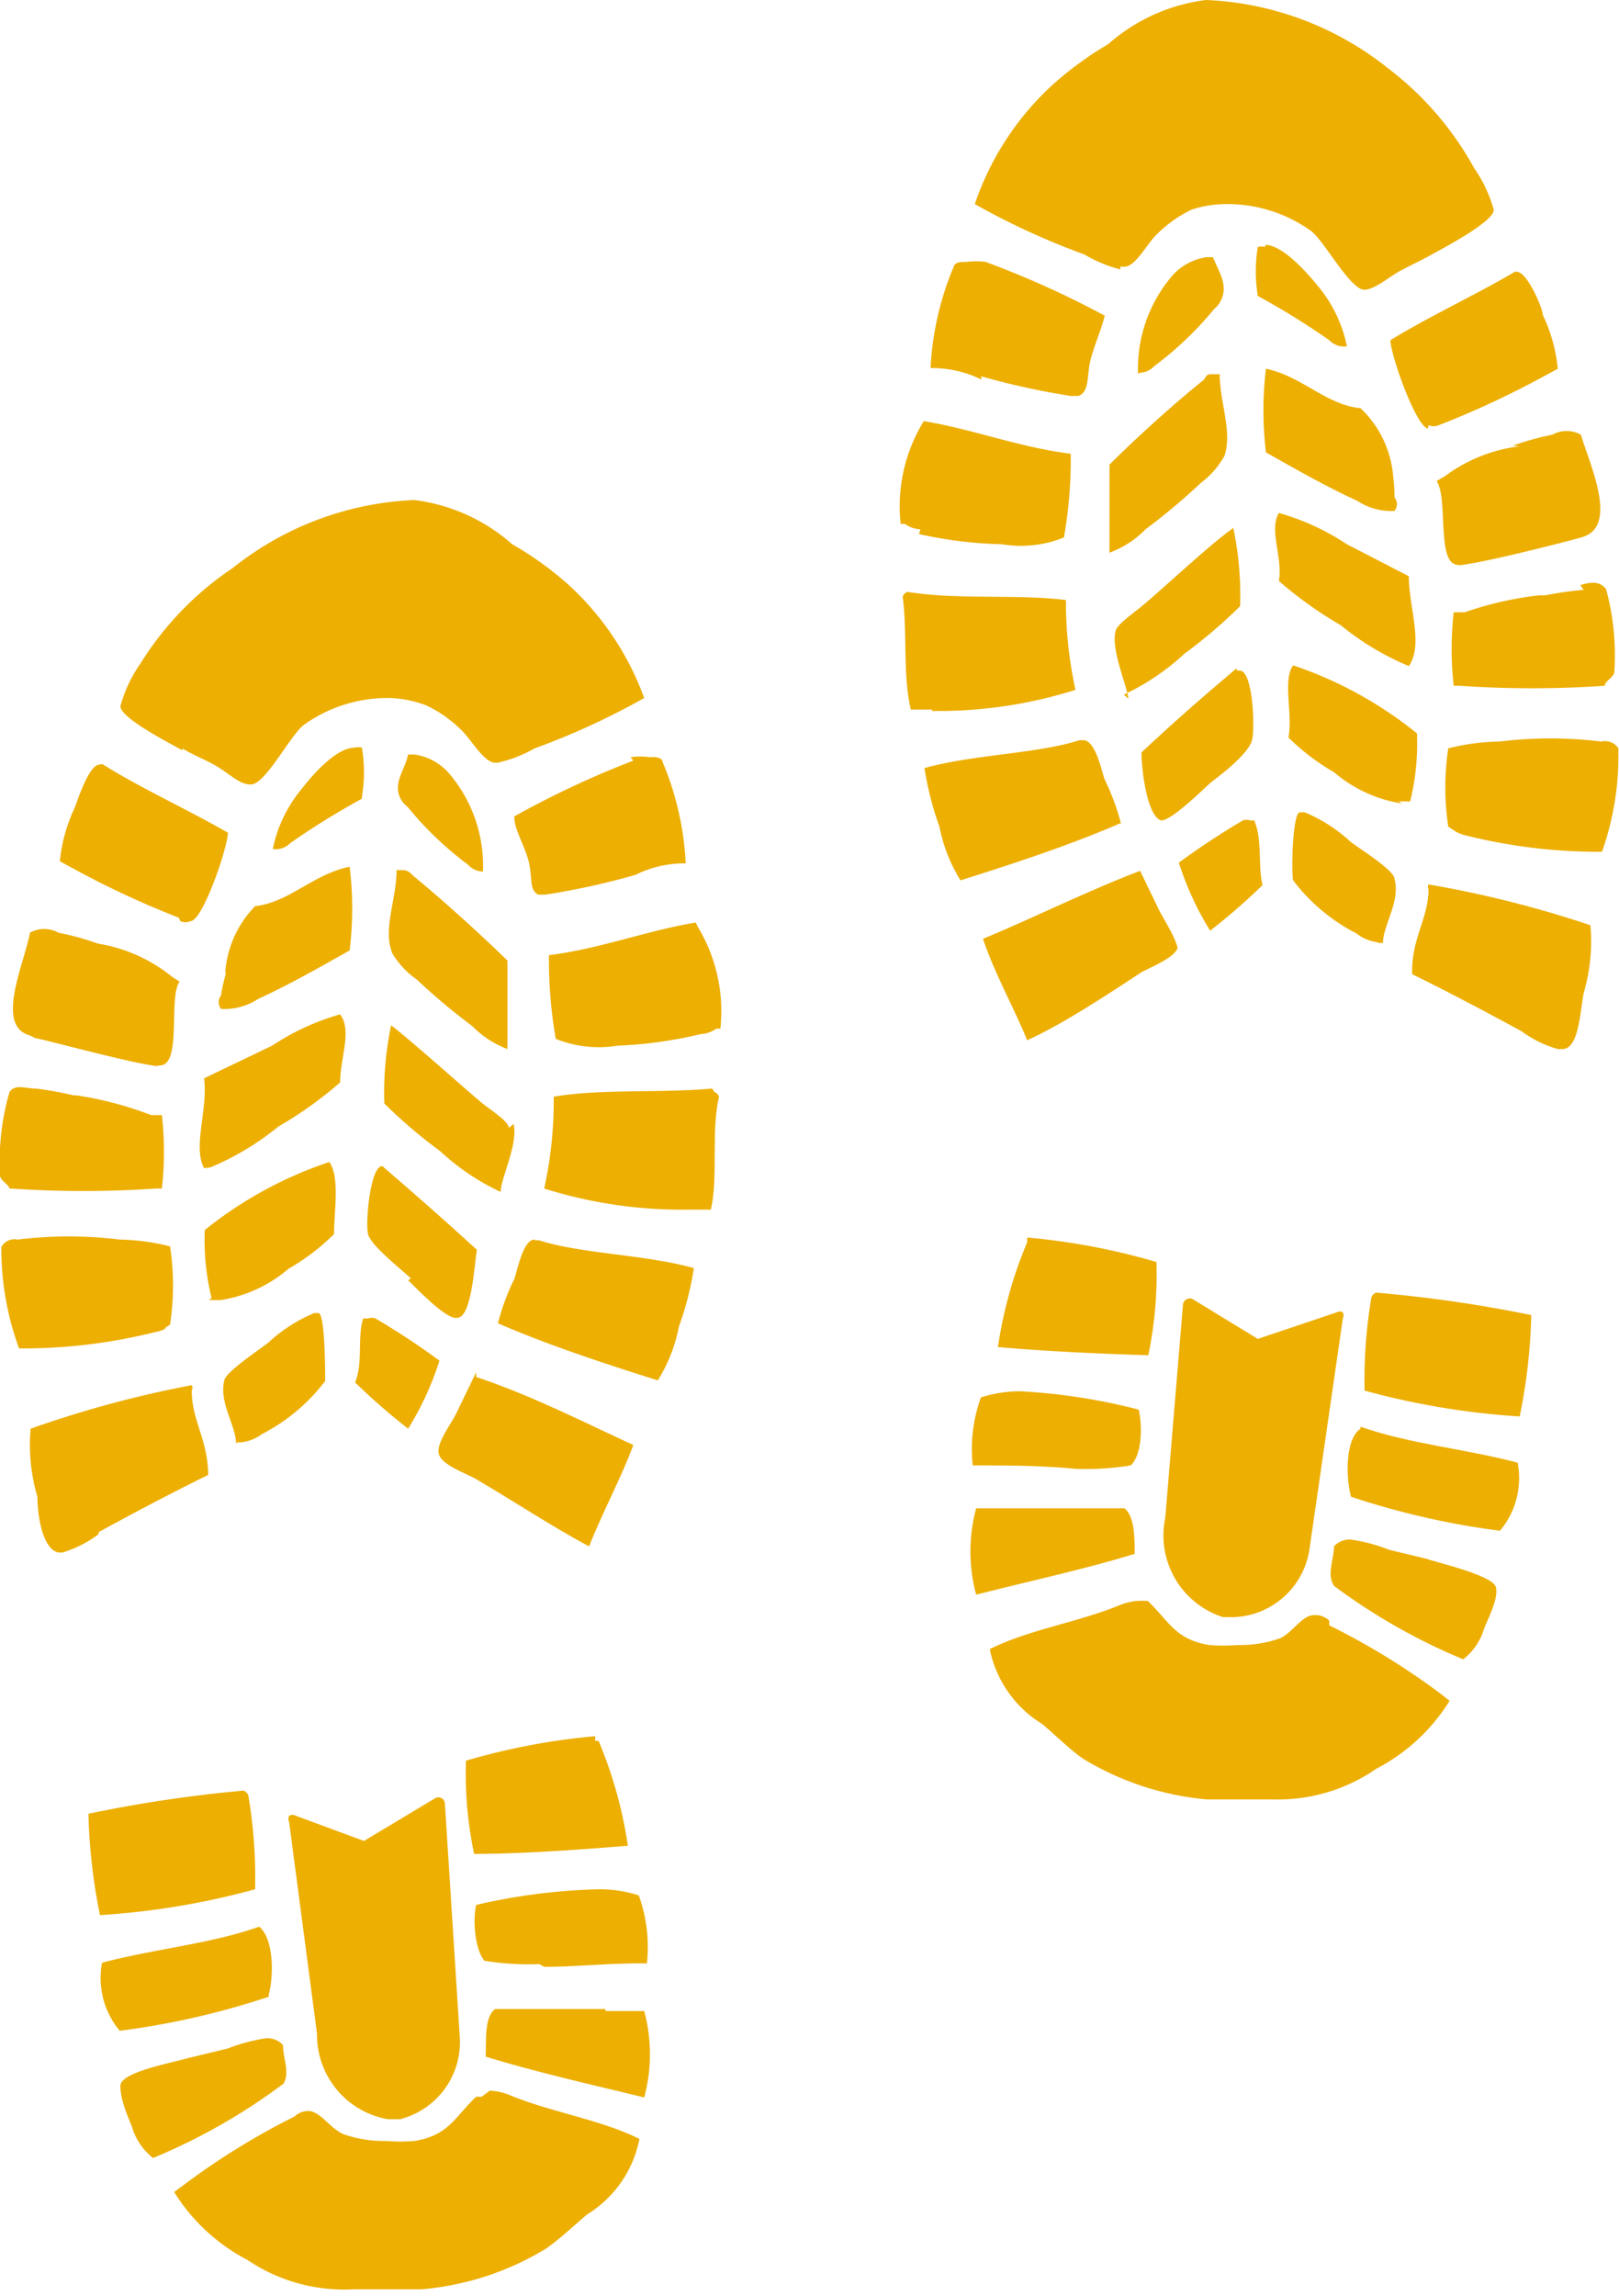
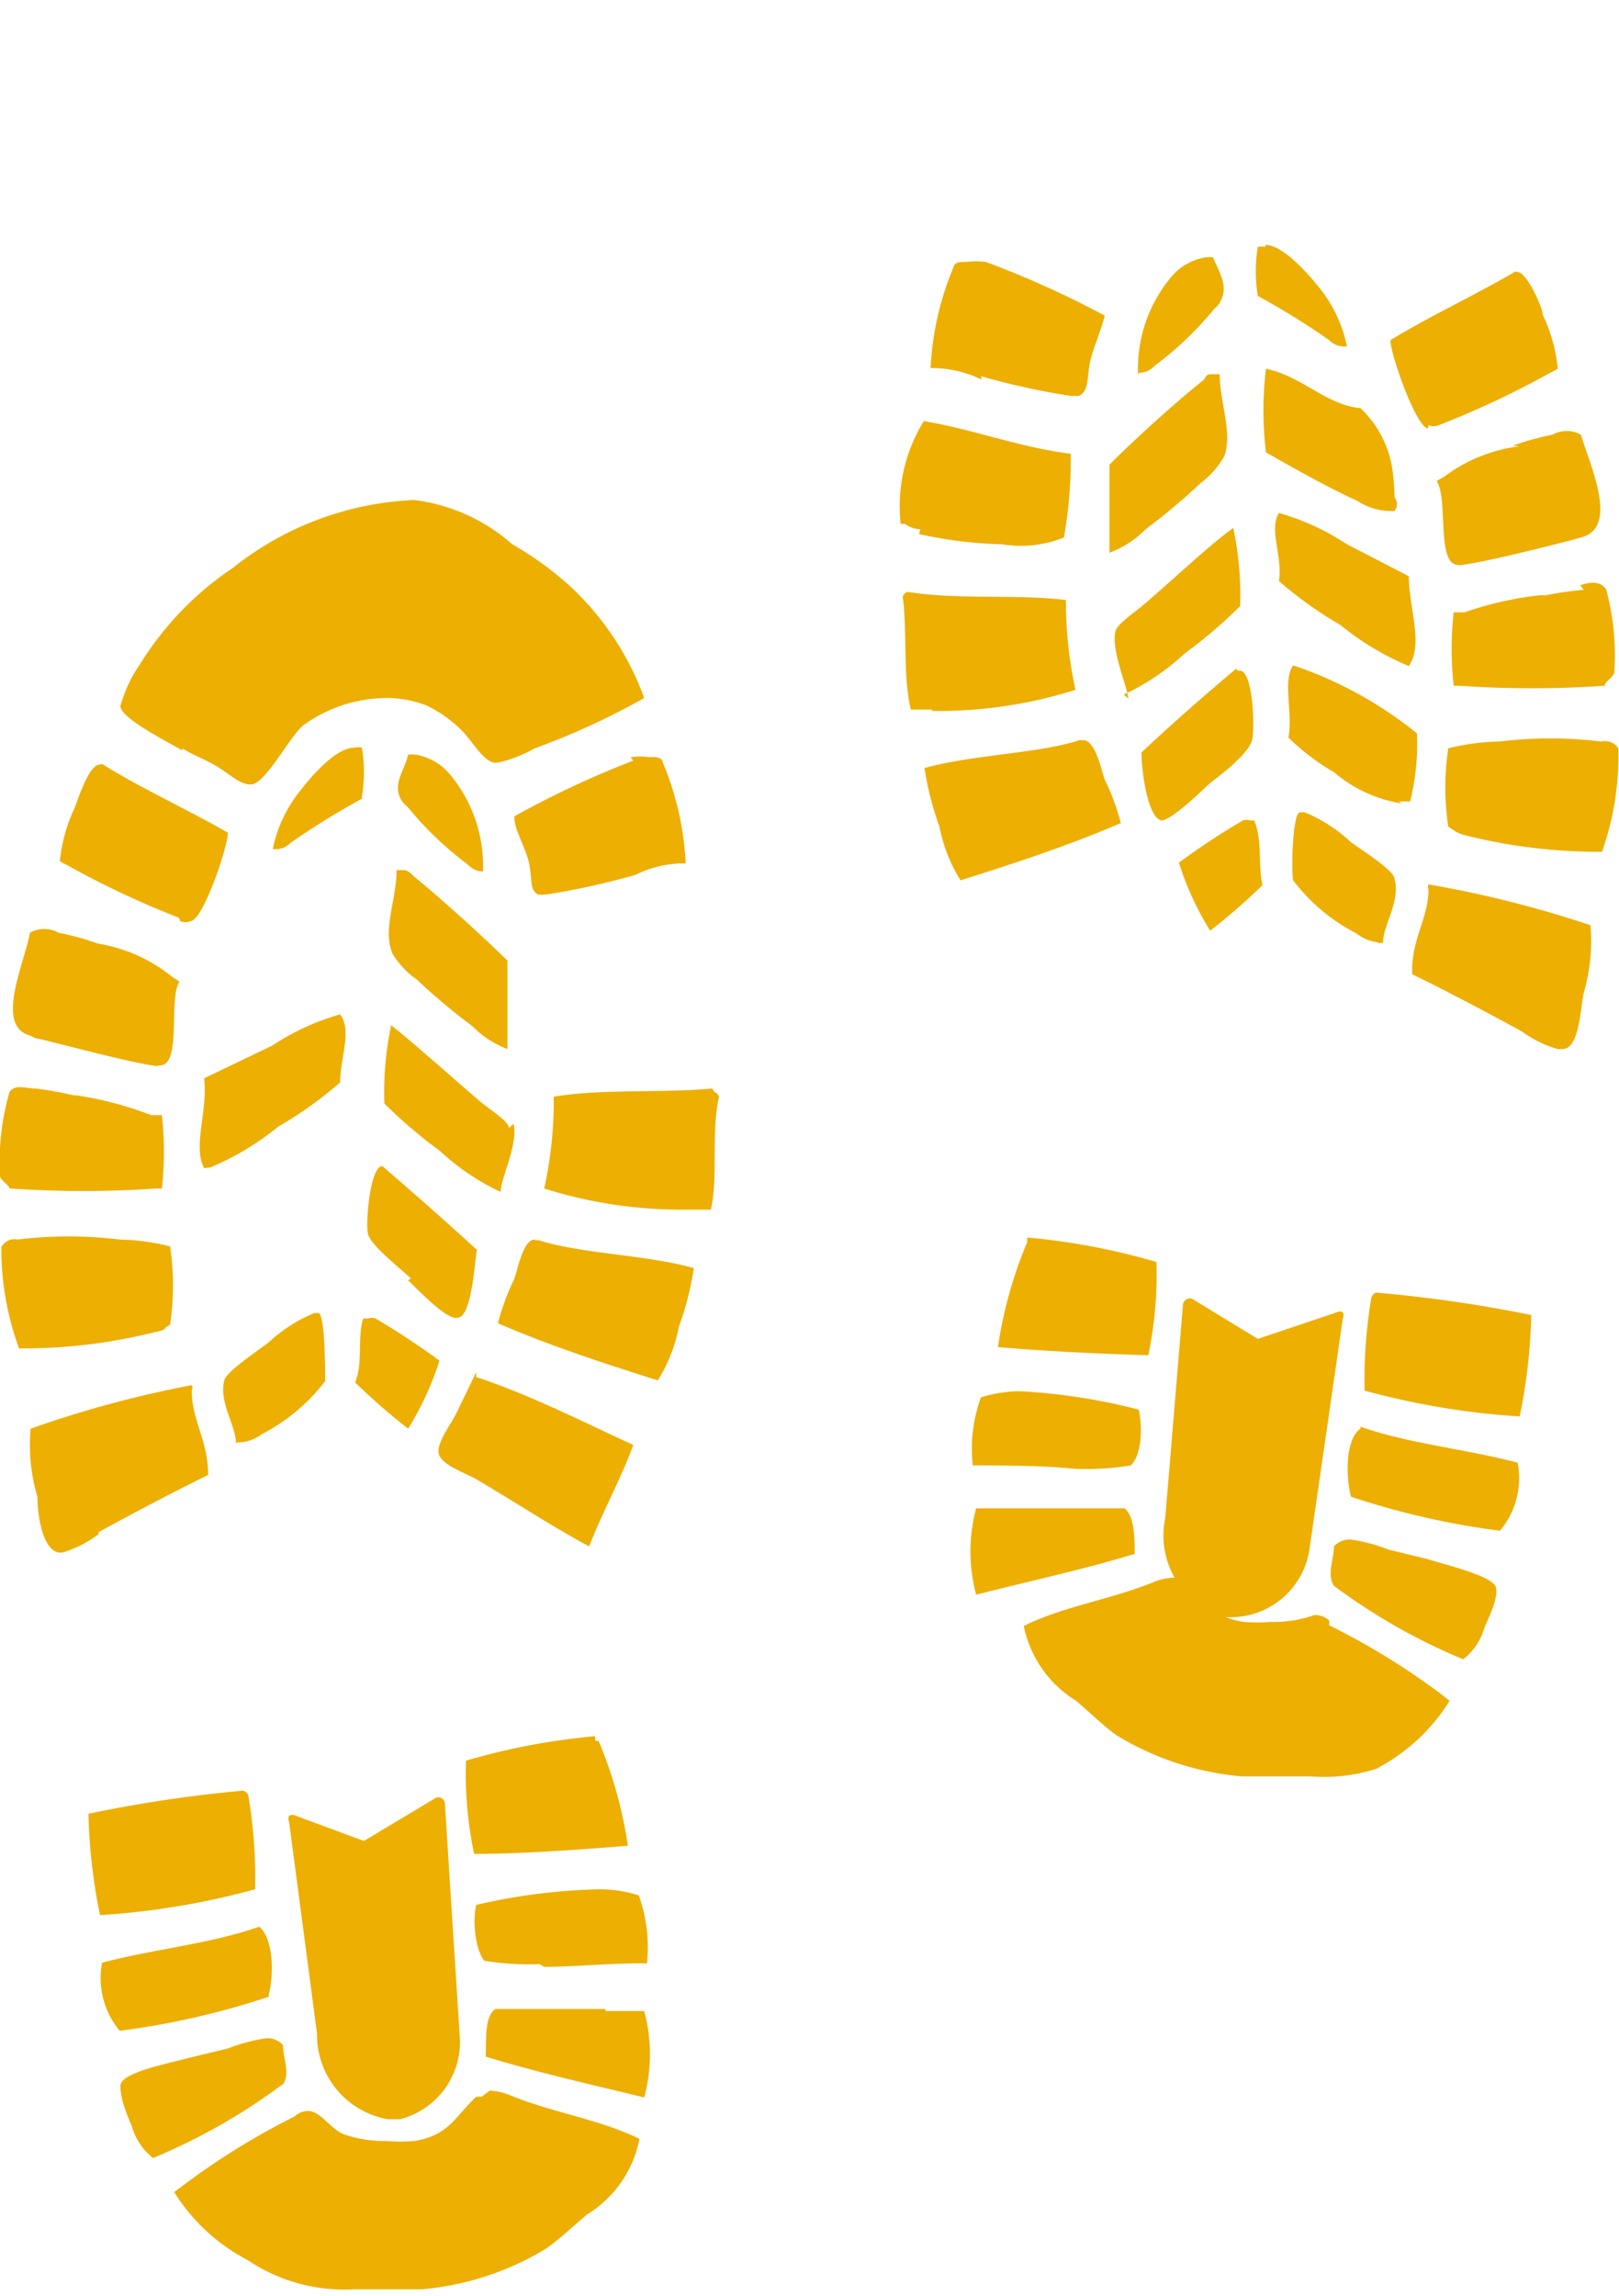
<svg xmlns="http://www.w3.org/2000/svg" viewBox="0 0 23.8 33.75">
  <defs>
    <style>.cls-1,.cls-2{fill:#edaf02;}.cls-1{fill-rule:evenodd;}</style>
  </defs>
  <title>Asset 5</title>
  <g id="Layer_2" data-name="Layer 2">
    <g id="Layer_1-2" data-name="Layer 1">
      <path class="cls-1" d="M18.6,3.63a.22.22,0,0,0-.11,0,2.24,2.24,0,0,0,0,.72A10.9,10.9,0,0,1,19.54,5a.3.3,0,0,0,.26.09,2,2,0,0,0-.43-.89c-.17-.21-.52-.6-.77-.6" />
      <path class="cls-1" d="M16.75,5.48a.31.31,0,0,0,.22-.1,5,5,0,0,0,.88-.84.34.34,0,0,0,.08-.09c.14-.24,0-.43-.1-.67h-.09a.83.83,0,0,0-.53.3,2.1,2.1,0,0,0-.48,1.42h0Z" />
      <path class="cls-1" d="M13.51,7.85A6.2,6.2,0,0,0,14.73,8a1.69,1.69,0,0,0,.91-.1,6.51,6.51,0,0,0,.1-1.23c-.78-.1-1.43-.36-2.16-.48h0a2.39,2.39,0,0,0-.34,1.51l.06,0a.43.43,0,0,0,.23.08" />
      <path class="cls-1" d="M19.8,8a3.57,3.57,0,0,0-1-.46h0c-.15.25.06.65,0,1a5.82,5.82,0,0,0,.91.65,4,4,0,0,0,1,.6h0c.22-.31,0-.87,0-1.32L19.8,8" />
      <path class="cls-1" d="M23.28,8.67a5.12,5.12,0,0,0-.56.08h-.09A5.1,5.1,0,0,0,21.53,9l-.16,0a4.84,4.84,0,0,0,0,1.08h.09a15.6,15.6,0,0,0,2.13,0c0-.06.12-.12.14-.19a3.7,3.7,0,0,0-.12-1.23c-.1-.13-.24-.1-.38-.06" />
      <path class="cls-1" d="M16.48,12.11a3.41,3.41,0,0,0-.24-.65c-.05-.14-.13-.55-.3-.58h-.07c-.62.2-1.57.21-2.28.41a4.63,4.63,0,0,0,.22.86,2.34,2.34,0,0,0,.31.79h0c.73-.23,1.62-.52,2.35-.84" />
      <path class="cls-1" d="M23.54,10.9a6.14,6.14,0,0,0-1.5,0,3.26,3.26,0,0,0-.75.1,3.84,3.84,0,0,0,0,1.15l.09.06a.49.49,0,0,0,.17.07,8,8,0,0,0,2,.24h0A4.23,4.23,0,0,0,23.79,11a.23.23,0,0,0-.25-.1" />
      <path class="cls-1" d="M20.26,13.86h.07c0-.26.26-.61.17-.94,0-.13-.54-.46-.65-.55a2.28,2.28,0,0,0-.67-.43h-.07c-.11,0-.13.88-.1,1a2.73,2.73,0,0,0,.93.78.62.62,0,0,0,.31.13" />
      <path class="cls-1" d="M18.45,12.06l-.07,0a.16.16,0,0,0-.11,0,11.14,11.14,0,0,0-.94.62,4.4,4.4,0,0,0,.46,1h0a9.29,9.29,0,0,0,.77-.67c-.07-.28,0-.67-.12-.94" />
-       <path class="cls-1" d="M17.32,14c0-.16-.19-.45-.27-.6l-.29-.6h0c-.81.31-1.54.68-2.31,1,.18.53.45,1,.65,1.49h0c.51-.23,1.15-.65,1.68-1,.15-.08.5-.22.53-.36" />
      <path class="cls-1" d="M21,13h0a.07.07,0,0,0,0,.07c0,.43-.26.74-.24,1.25.51.25,1.08.55,1.61.84a1.68,1.68,0,0,0,.53.26h.07c.24,0,.26-.56.31-.82a2.71,2.71,0,0,0,.1-1A16,16,0,0,0,21,13" />
      <path class="cls-1" d="M20.23,19h0a.12.12,0,0,0-.07.07,7.29,7.29,0,0,0-.1,1.37,11.29,11.29,0,0,0,2.28.38h0a8.27,8.27,0,0,0,.17-1.49A19.77,19.77,0,0,0,20.23,19h0" />
      <path class="cls-1" d="M15,20.45a1.93,1.93,0,0,0-.58.09,2.21,2.21,0,0,0-.12,1c.47,0,1,0,1.51.05a4.06,4.06,0,0,0,.81-.05c.16-.14.18-.54.12-.82A8.77,8.77,0,0,0,15,20.45" />
      <path class="cls-1" d="M20,21h0c-.22.15-.22.69-.14,1a11.61,11.61,0,0,0,2.19.5h0a1.2,1.2,0,0,0,.26-1c-.75-.2-1.61-.28-2.31-.53" />
      <path class="cls-1" d="M16.68,22.87c0-.27,0-.58-.15-.7h0c-.33,0-.69,0-1.06,0H14.35a2.44,2.44,0,0,0,0,1.27h0c.78-.2,1.58-.37,2.33-.6" />
      <path class="cls-1" d="M21,22.92l-.58-.14a2.47,2.47,0,0,0-.56-.15.31.31,0,0,0-.25.1c0,.19-.11.41,0,.58a8.85,8.85,0,0,0,1.9,1.08h0a.9.9,0,0,0,.31-.46c.07-.17.21-.44.17-.6s-.73-.33-1-.41" />
-       <path class="cls-1" d="M16.47,3.92h.06c.16,0,.33-.33.46-.46a1.89,1.89,0,0,1,.53-.38A1.65,1.65,0,0,1,18,3a2.11,2.11,0,0,1,1.28.4c.19.15.56.84.77.86h0c.15,0,.36-.18.5-.26s.34-.17.5-.26.89-.47.91-.65a2,2,0,0,0-.29-.62A4.66,4.66,0,0,0,20.4,1a4.59,4.59,0,0,0-2.67-1h0a2.67,2.67,0,0,0-1.44.65,5,5,0,0,0-.82.6A4.21,4.21,0,0,0,14.33,3a10.83,10.83,0,0,0,1.61.74,2,2,0,0,0,.53.22" />
      <path class="cls-1" d="M14.42,5.53a11,11,0,0,0,1.32.29h.11c.16-.05.13-.28.17-.48s.17-.49.22-.7a13.81,13.81,0,0,0-1.75-.79,1.08,1.08,0,0,0-.28,0c-.09,0-.17,0-.19.07a4.37,4.37,0,0,0-.34,1.49,1.66,1.66,0,0,1,.75.17" />
      <path class="cls-1" d="M21,6.25h0a.19.19,0,0,0,.15,0,13.26,13.26,0,0,0,1.51-.7l.24-.13a2.35,2.35,0,0,0-.22-.79c0-.1-.22-.6-.36-.63a.07.07,0,0,0-.06,0c-.52.31-1.25.65-1.82,1,0,.21.37,1.26.55,1.3" />
      <path class="cls-1" d="M20.48,7A1.55,1.55,0,0,0,20,6c-.51-.05-.86-.47-1.39-.58h0a5.15,5.15,0,0,0,0,1.23c.2.11.85.49,1.34.71a.91.91,0,0,0,.55.15.16.16,0,0,0,0-.2A2.56,2.56,0,0,0,20.48,7" />
      <path class="cls-1" d="M16.32,8.12h0a1.43,1.43,0,0,0,.52-.34c.27-.2.58-.46.81-.68A1.25,1.25,0,0,0,18,6.7c.12-.35-.07-.79-.07-1.2h-.09c-.08,0-.1,0-.14.08-.45.36-1,.86-1.39,1.25,0,.43,0,.84,0,1.3" />
      <path class="cls-1" d="M22.34,6.56h0A2.3,2.3,0,0,0,21.24,7l-.12.07c.17.27,0,1.18.29,1.23h0a.2.2,0,0,0,.11,0c.43-.06,1.67-.38,1.72-.4h0c.57-.14.13-1.07,0-1.51a.43.43,0,0,0-.42,0,4.11,4.11,0,0,0-.58.16" />
      <path class="cls-1" d="M16.52,10.21h0a3.45,3.45,0,0,0,.89-.6,7.36,7.36,0,0,0,.82-.7,4.82,4.82,0,0,0-.1-1.15h0s0,0,0,0h0c-.35.25-.92.79-1.32,1.13-.13.11-.38.28-.41.38-.07.27.15.76.19,1" />
      <path class="cls-1" d="M13.69,10.45a6.7,6.7,0,0,0,2.12-.31,6,6,0,0,1-.14-1.32c-.72-.09-1.59,0-2.33-.12h0a.12.12,0,0,0-.07.07c.07.52,0,1.17.12,1.66l.32,0" />
      <path class="cls-1" d="M20.56,11.78h.17a3.56,3.56,0,0,0,.1-1,5.87,5.87,0,0,0-1.82-1h0c-.16.22,0,.72-.07,1.06a3.27,3.27,0,0,0,.67.51,2,2,0,0,0,1,.46" />
      <path class="cls-1" d="M18.17,9.83c-.51.43-.92.79-1.39,1.23,0,.24.08.94.29,1h0c.16,0,.65-.49.72-.55s.58-.42.62-.65,0-1.07-.21-1l0,0" />
      <path class="cls-1" d="M16.88,19.92h0A5.79,5.79,0,0,0,17,18.55a9.85,9.85,0,0,0-1.9-.36h0s0,0,0,.07a6.33,6.33,0,0,0-.43,1.54C15.33,19.86,16.19,19.9,16.88,19.92Z" />
-       <path class="cls-1" d="M19.54,23.82a.3.3,0,0,0-.22-.08h0c-.18,0-.31.25-.5.34a1.78,1.78,0,0,1-.63.1,2.6,2.6,0,0,1-.41,0c-.51-.08-.6-.36-.91-.65h-.12a.84.84,0,0,0-.28.06c-.63.26-1.34.36-1.92.65a1.68,1.68,0,0,0,.77,1.1c.19.16.4.37.6.51a4.22,4.22,0,0,0,1.83.6h1A2.54,2.54,0,0,0,20.23,26a2.79,2.79,0,0,0,1.08-1l-.14-.11a10.58,10.58,0,0,0-1.63-1" />
+       <path class="cls-1" d="M19.54,23.82a.3.3,0,0,0-.22-.08h0a1.78,1.78,0,0,1-.63.1,2.6,2.6,0,0,1-.41,0c-.51-.08-.6-.36-.91-.65h-.12a.84.84,0,0,0-.28.06c-.63.26-1.34.36-1.92.65a1.68,1.68,0,0,0,.77,1.1c.19.16.4.37.6.51a4.22,4.22,0,0,0,1.83.6h1A2.54,2.54,0,0,0,20.23,26a2.79,2.79,0,0,0,1.08-1l-.14-.11a10.58,10.58,0,0,0-1.63-1" />
      <path class="cls-1" d="M2.68,11c.16.1.31.15.5.26s.35.28.51.27h0c.21,0,.57-.71.77-.87a2.11,2.11,0,0,1,1.28-.4,1.67,1.67,0,0,1,.53.11,1.85,1.85,0,0,1,.53.38c.13.13.3.43.46.46h.06A2,2,0,0,0,7.86,11a10.82,10.82,0,0,0,1.61-.74A4.2,4.2,0,0,0,8.34,8.58,4.9,4.9,0,0,0,7.53,8a2.67,2.67,0,0,0-1.44-.65h0a4.58,4.58,0,0,0-2.67,1A4.64,4.64,0,0,0,2.06,9.76a2,2,0,0,0-.29.62c0,.18.76.56.91.65" />
      <path class="cls-1" d="M6,11.87a5,5,0,0,0,.88.84.3.3,0,0,0,.22.1h0a2.1,2.1,0,0,0-.48-1.42.83.83,0,0,0-.53-.3H6c-.05.24-.24.43-.1.67a.36.36,0,0,0,.08.09" />
      <path class="cls-1" d="M9.31,11.18A13.86,13.86,0,0,0,7.56,12c0,.21.17.45.22.7s0,.37.13.45h0l0,0h.11a11,11,0,0,0,1.32-.29,1.63,1.63,0,0,1,.74-.17,4.37,4.37,0,0,0-.34-1.49c0-.06-.1-.08-.19-.07a1,1,0,0,0-.28,0" />
-       <path class="cls-1" d="M3.33,14.28a2.29,2.29,0,0,0-.08.35.16.16,0,0,0,0,.2.91.91,0,0,0,.55-.15c.49-.22,1.14-.6,1.34-.71a5.09,5.09,0,0,0,0-1.23h0c-.54.11-.88.52-1.39.58a1.55,1.55,0,0,0-.44,1" />
      <path class="cls-1" d="M5.76,14a1.24,1.24,0,0,0,.37.4c.23.22.54.48.81.68a1.43,1.43,0,0,0,.52.34h0c0-.46,0-.86,0-1.3-.4-.39-.95-.89-1.39-1.25,0,0-.06-.08-.14-.08H5.83c0,.42-.2.86-.07,1.2" />
      <path class="cls-1" d="M.52,15.26h0c.06,0,1.3.34,1.72.4a.2.2,0,0,0,.11,0h0c.33,0,.12-1,.29-1.23l-.12-.08a2.31,2.31,0,0,0-1.08-.48h0a4,4,0,0,0-.58-.16.43.43,0,0,0-.42,0c-.08.45-.52,1.37,0,1.51" />
      <path class="cls-1" d="M3.09,17.16h0a4,4,0,0,0,1-.6A5.71,5.71,0,0,0,5,15.91c0-.36.18-.76,0-1H5a3.58,3.58,0,0,0-1,.46l-1,.48c.06.46-.17,1,0,1.32" />
      <path class="cls-1" d="M.16,17.47a15.6,15.6,0,0,0,2.13,0h.09a4.89,4.89,0,0,0,0-1.08l-.16,0a5.16,5.16,0,0,0-1.1-.29H1.08A4.88,4.88,0,0,0,.52,16c-.15,0-.29-.07-.38.05A3.7,3.7,0,0,0,0,17.28c0,.07.13.13.14.19" />
-       <path class="cls-1" d="M3.07,19.11h.17a2,2,0,0,0,1-.46,3.27,3.27,0,0,0,.67-.51c0-.33.09-.84-.07-1.06h0a5.92,5.92,0,0,0-1.83,1,3.62,3.62,0,0,0,.1,1" />
      <path class="cls-1" d="M6,18.82c.07.06.56.59.72.55h0c.21,0,.25-.74.29-1-.47-.43-.88-.79-1.39-1.23l0,0c-.18,0-.25.84-.21,1s.42.46.63.65" />
      <path class="cls-1" d="M2.41,19.53l.09-.06a3.83,3.83,0,0,0,0-1.15,3.28,3.28,0,0,0-.74-.1,6.16,6.16,0,0,0-1.5,0,.22.22,0,0,0-.24.11,4.25,4.25,0,0,0,.26,1.49h0a8,8,0,0,0,2-.24.48.48,0,0,0,.17-.06" />
      <path class="cls-1" d="M3.49,21.2h.05a.61.61,0,0,0,.31-.12,2.76,2.76,0,0,0,.93-.78c0-.12,0-1-.1-1H4.62a2.29,2.29,0,0,0-.67.43c-.11.09-.61.42-.65.55-.09.33.17.67.17.94h0" />
      <path class="cls-1" d="M6,21H6a4.44,4.44,0,0,0,.46-1,11.07,11.07,0,0,0-.94-.62.16.16,0,0,0-.11,0l-.07,0c-.09.26,0,.66-.12.94A9.33,9.33,0,0,0,6,21H6" />
      <path class="cls-1" d="M8,28.91c.49,0,1-.06,1.51-.05a2.23,2.23,0,0,0-.12-1,1.9,1.9,0,0,0-.58-.09A8.85,8.85,0,0,0,7,28c-.06.28,0,.68.12.82a4,4,0,0,0,.81.05" />
      <path class="cls-1" d="M5.32,11.71a2.17,2.17,0,0,0,0-.72.22.22,0,0,0-.11,0c-.26,0-.6.38-.77.6a2,2,0,0,0-.43.89.3.3,0,0,0,.26-.09,11.47,11.47,0,0,1,1.05-.65" />
      <path class="cls-1" d="M2.65,13.54a.19.19,0,0,0,.15,0h0c.18,0,.55-1.09.55-1.3-.57-.33-1.31-.67-1.83-1a.07.07,0,0,0-.06,0c-.15,0-.32.52-.36.63a2.35,2.35,0,0,0-.22.79l.24.13a13.34,13.34,0,0,0,1.51.7" />
-       <path class="cls-1" d="M10.23,13.56h0c-.73.12-1.38.38-2.16.48a6.69,6.69,0,0,0,.1,1.23,1.7,1.7,0,0,0,.91.1,6.26,6.26,0,0,0,1.22-.17.43.43,0,0,0,.23-.08l.06,0a2.4,2.4,0,0,0-.34-1.51h0" />
      <path class="cls-1" d="M7.48,16.58c0-.1-.28-.27-.41-.38-.4-.34-1-.88-1.32-1.13h0s0,0,0,0h0a4.81,4.81,0,0,0-.1,1.15,7.36,7.36,0,0,0,.82.7,3.45,3.45,0,0,0,.89.6h0c0-.2.26-.7.19-1" />
      <path class="cls-1" d="M10.47,16h0c-.74.07-1.61,0-2.33.12A6,6,0,0,1,8,17.47a6.74,6.74,0,0,0,2.13.31l.32,0c.11-.48,0-1.14.12-1.66a.12.12,0,0,0-.07-.07h0" />
      <path class="cls-1" d="M7.86,18.22c-.17,0-.25.44-.3.58a3.4,3.4,0,0,0-.24.65c.73.32,1.62.61,2.35.84h0a2.32,2.32,0,0,0,.31-.79,4.51,4.51,0,0,0,.22-.86c-.71-.2-1.66-.21-2.28-.41H7.86" />
      <path class="cls-1" d="M7,20.17H7l-.29.6c-.07.15-.3.44-.26.6s.38.28.53.36c.53.31,1.17.73,1.68,1h0c.2-.51.47-1,.65-1.49-.76-.35-1.5-.73-2.31-1H7" />
      <path class="cls-1" d="M1.45,22.52c.53-.29,1.1-.59,1.61-.84,0-.51-.25-.82-.24-1.25a.07.07,0,0,0,0-.07h0A16.11,16.11,0,0,0,.45,21a2.69,2.69,0,0,0,.1,1c0,.26.07.77.31.82H.92a1.7,1.7,0,0,0,.53-.27" />
      <path class="cls-1" d="M8.75,25.59s0,0,0-.07h0a9.83,9.83,0,0,0-1.9.36,5.69,5.69,0,0,0,.12,1.37h0c.68,0,1.54-.06,2.26-.12a6.38,6.38,0,0,0-.43-1.54" />
      <path class="cls-1" d="M3.75,27.76a7.21,7.21,0,0,0-.1-1.37.12.12,0,0,0-.07-.07h0a19.75,19.75,0,0,0-2.28.34,8.37,8.37,0,0,0,.17,1.49h0a11.28,11.28,0,0,0,2.28-.38" />
      <path class="cls-1" d="M3.95,29.32c.08-.3.07-.83-.14-1h0c-.7.25-1.56.33-2.31.53a1.21,1.21,0,0,0,.26,1h0a11.58,11.58,0,0,0,2.19-.5" />
      <path class="cls-1" d="M8.9,29.53H8.34c-.36,0-.72,0-1.06,0h0c-.16.12-.13.43-.14.7.75.23,1.55.41,2.33.6h0a2.43,2.43,0,0,0,0-1.27H8.9" />
      <path class="cls-1" d="M4.16,30.64c.11-.17,0-.38,0-.58a.31.31,0,0,0-.25-.1,2.59,2.59,0,0,0-.56.15l-.58.14c-.28.08-1,.21-1,.41s.1.43.17.6a.9.9,0,0,0,.31.46h0a8.81,8.81,0,0,0,1.9-1.08" />
      <path class="cls-1" d="M7.08,30.82H7c-.31.29-.4.57-.91.65a2.57,2.57,0,0,1-.41,0,1.81,1.81,0,0,1-.63-.1c-.19-.08-.33-.32-.5-.34h0a.29.29,0,0,0-.22.08,10.48,10.48,0,0,0-1.62,1l-.15.11a2.79,2.79,0,0,0,1.08,1,2.54,2.54,0,0,0,1.56.43h1a4.21,4.21,0,0,0,1.83-.6c.2-.14.41-.34.6-.5a1.68,1.68,0,0,0,.77-1.11c-.58-.29-1.3-.39-1.92-.65a.9.9,0,0,0-.28-.06" />
      <path class="cls-2" d="M6.54,26.51a.1.1,0,0,0-.05-.08.1.1,0,0,0-.09,0l-1.05.63-1-.37a.1.1,0,0,0-.1,0,.1.1,0,0,0,0,.09l.41,3.11A1.26,1.26,0,0,0,5.7,31.15h.12l.06,0a1.17,1.17,0,0,0,.88-1.19Z" />
      <path class="cls-2" d="M19.74,19.38a.1.1,0,0,0,0-.09.09.09,0,0,0-.09,0l-1.16.39-.95-.58a.09.09,0,0,0-.1,0,.1.1,0,0,0-.05.08l-.26,3.13a1.26,1.26,0,0,0,.85,1.46h0l.09,0h.07a1.17,1.17,0,0,0,1.11-1Z" />
    </g>
  </g>
</svg>